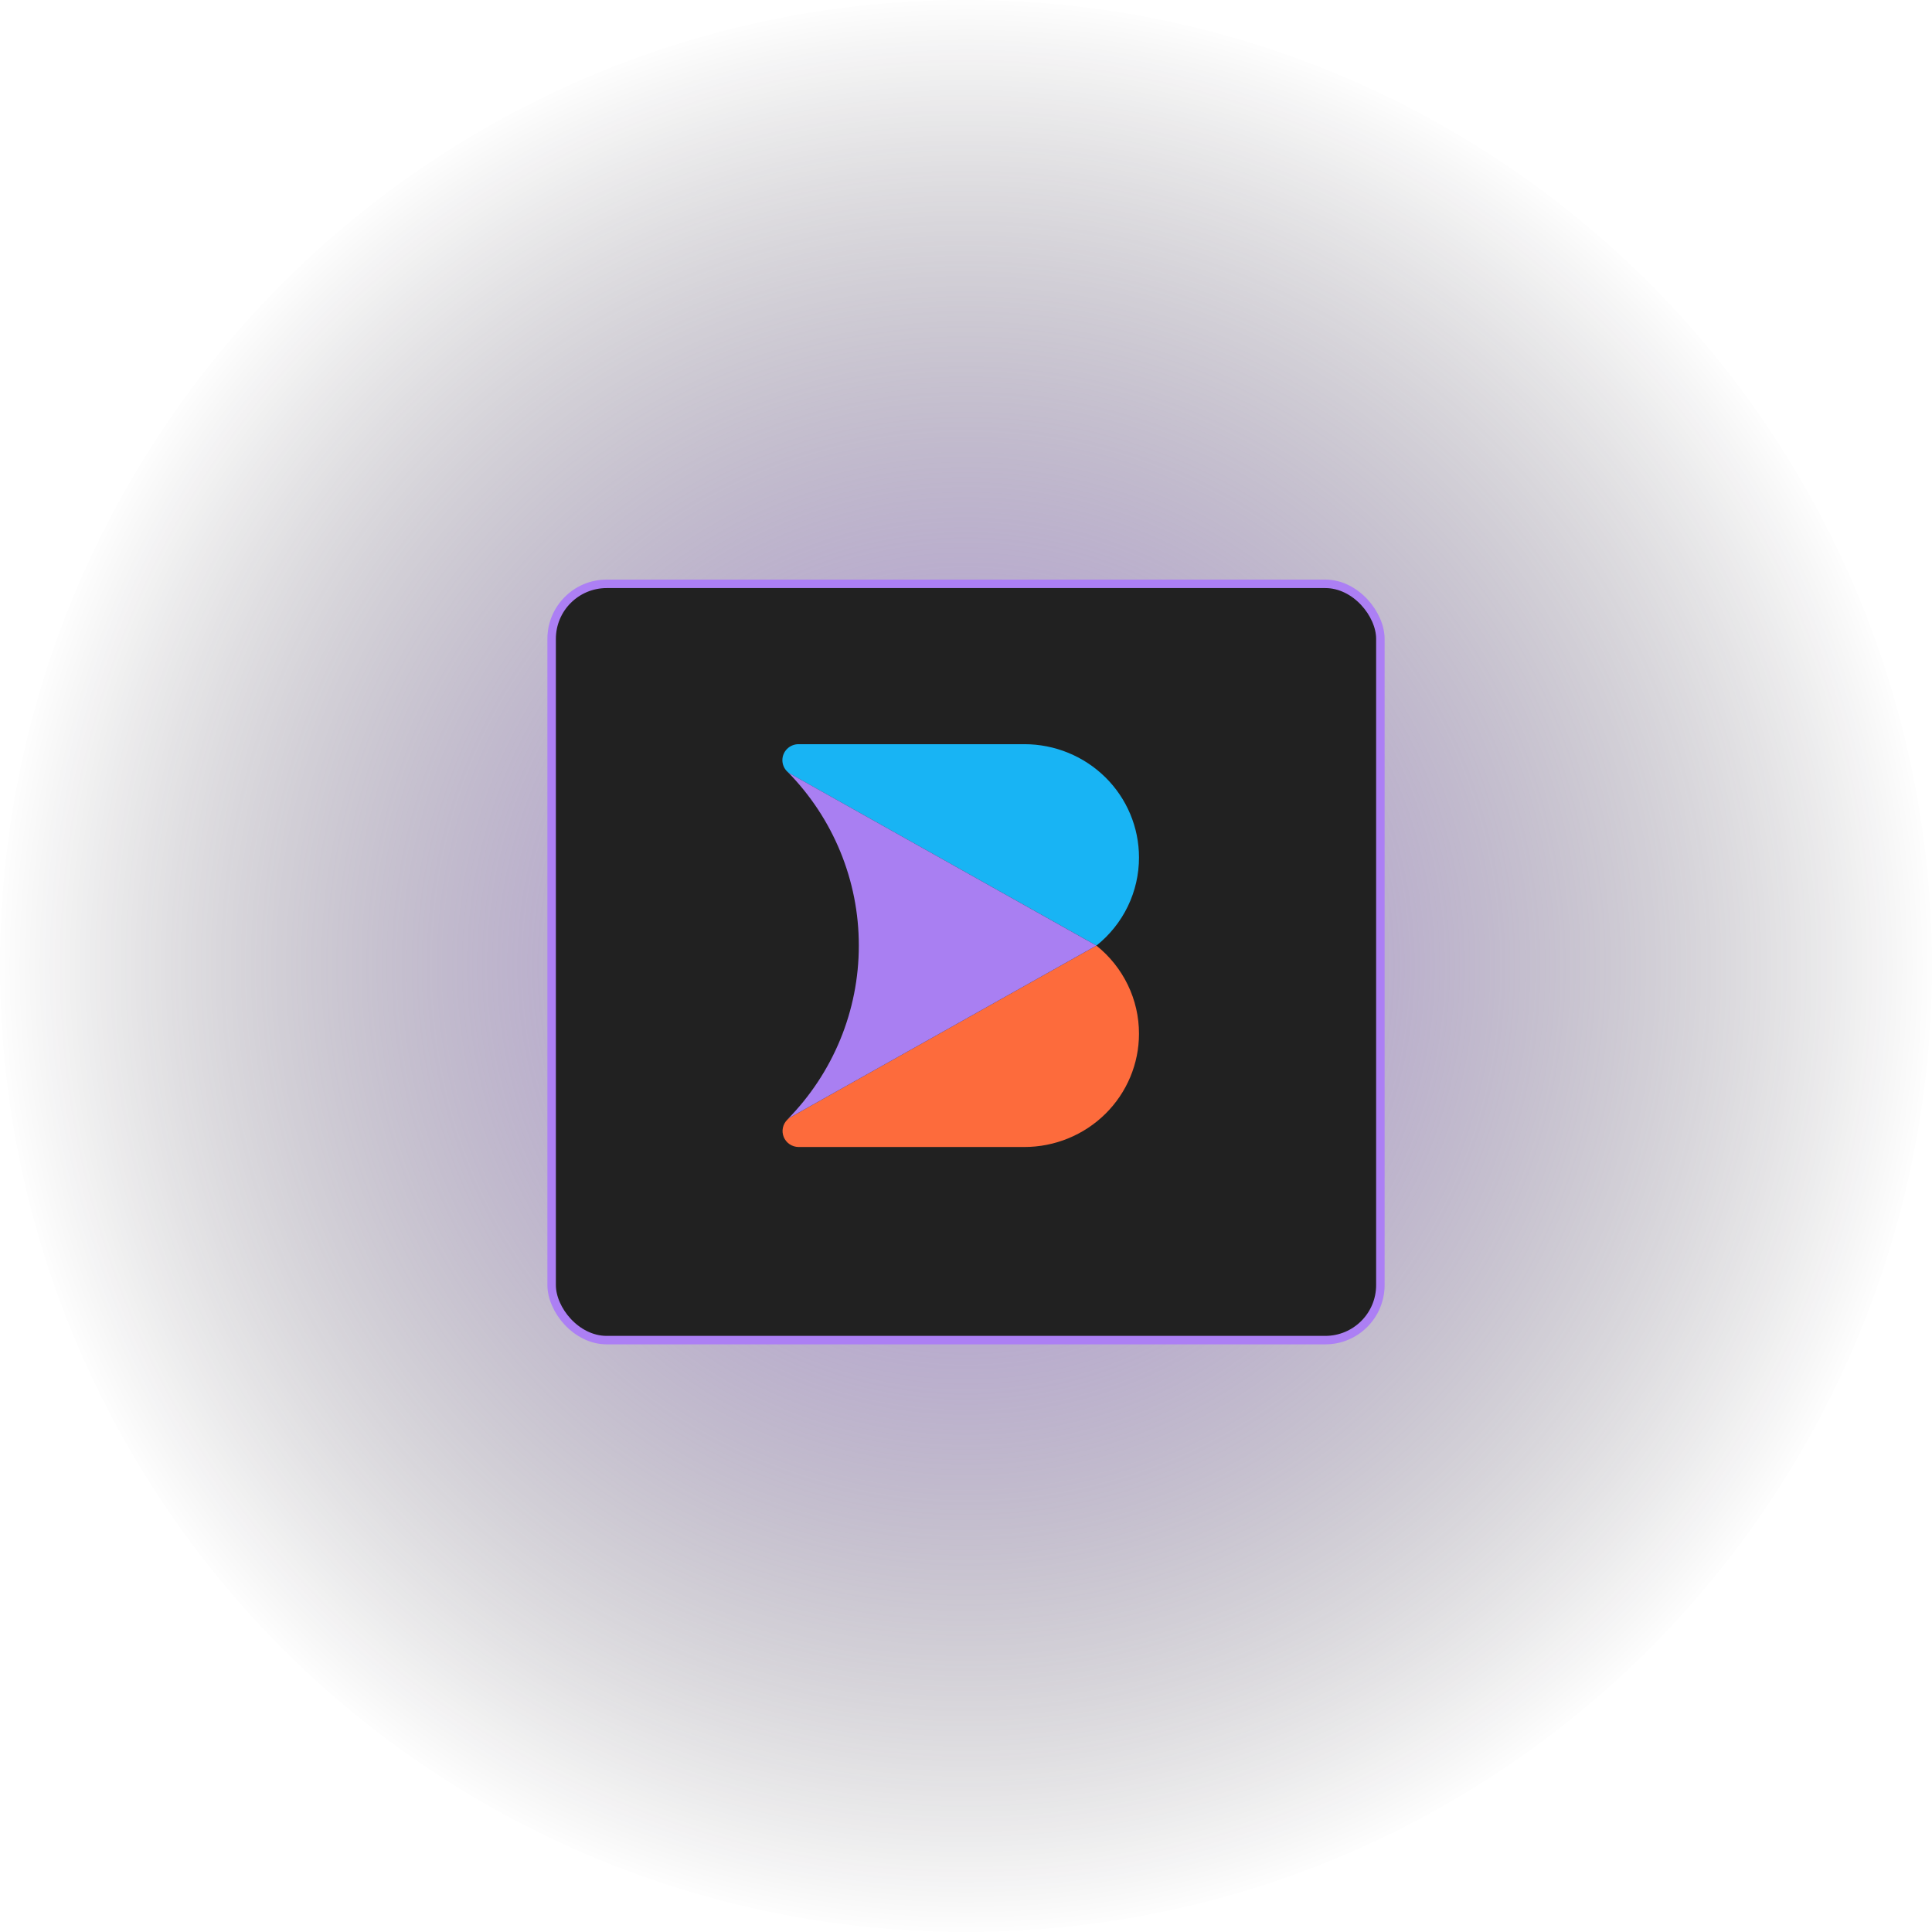
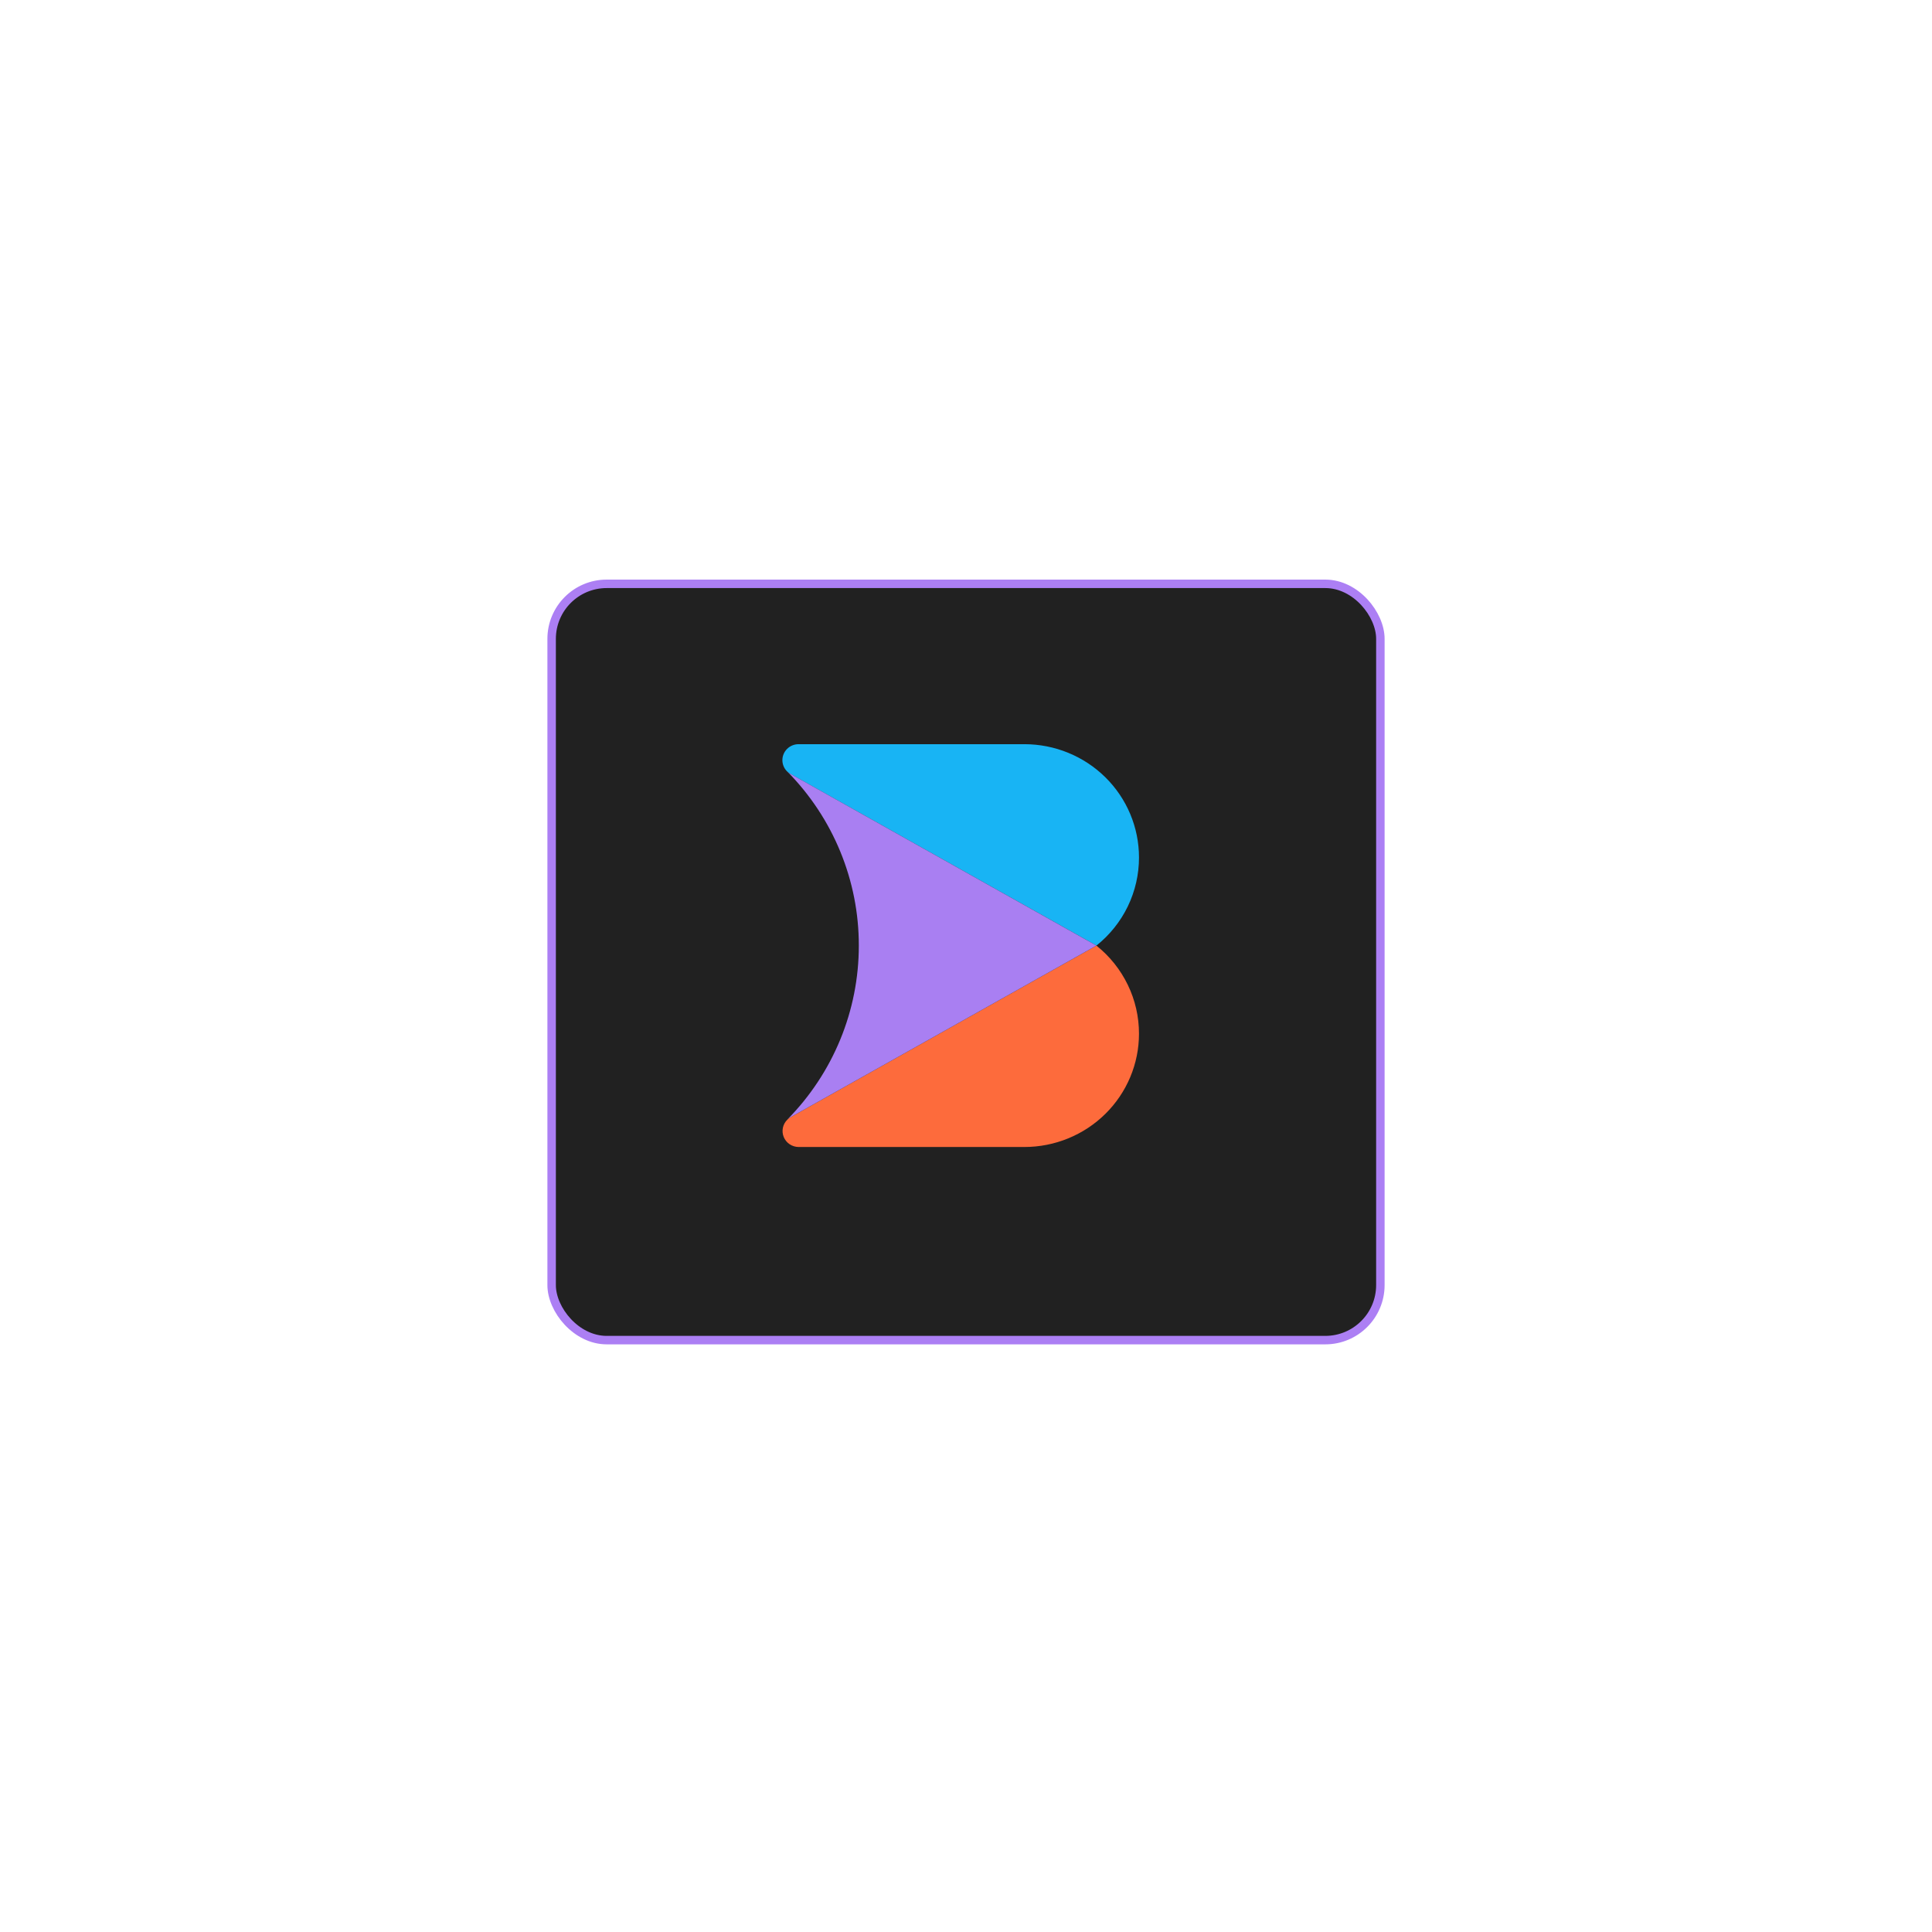
<svg xmlns="http://www.w3.org/2000/svg" width="203" height="203" viewBox="0 0 203 203" fill="none">
-   <circle cx="101.5" cy="101.5" r="101.5" fill="url(#paint0_radial_2010_6280)" />
  <rect x="57.962" y="61.345" width="87.077" height="79.464" rx="5.783" fill="#212121" stroke="#AC7FF4" stroke-width="0.89" />
  <path d="M119.677 90.096C119.679 91.871 119.278 93.624 118.505 95.227C117.731 96.829 116.603 98.239 115.206 99.354L83.057 81.319C82.934 81.25 82.82 81.166 82.717 81.07C82.555 80.914 82.427 80.727 82.34 80.522C82.252 80.316 82.207 80.095 82.207 79.872C82.207 79.427 82.386 79 82.705 78.685C83.023 78.37 83.456 78.193 83.906 78.193H107.633C110.828 78.193 113.891 79.447 116.15 81.679C118.408 83.911 119.677 86.939 119.677 90.096Z" fill="#18B4F4" />
  <path d="M119.676 108.612C119.677 110.175 119.365 111.723 118.76 113.168C118.155 114.612 117.268 115.925 116.15 117.03C115.031 118.136 113.704 119.013 112.242 119.611C110.781 120.21 109.215 120.518 107.633 120.518H83.905C83.569 120.514 83.242 120.412 82.964 120.225C82.687 120.037 82.472 119.772 82.347 119.464C82.222 119.156 82.192 118.818 82.261 118.493C82.33 118.168 82.496 117.87 82.736 117.638C82.832 117.543 82.939 117.46 83.056 117.392L95.708 110.294L115.202 99.356C116.6 100.471 117.727 101.881 118.501 103.483C119.276 105.084 119.677 106.837 119.676 108.612Z" fill="#FD6B3C" />
  <path d="M115.206 99.353L95.709 110.294L83.057 117.391C82.935 117.458 82.823 117.54 82.723 117.635C87.547 112.745 90.244 106.183 90.238 99.353C90.247 92.523 87.551 85.96 82.725 81.069C82.828 81.165 82.942 81.249 83.065 81.318L115.206 99.353Z" fill="#A97FF2" />
  <defs>
    <radialGradient id="paint0_radial_2010_6280" cx="0" cy="0" r="1" gradientUnits="userSpaceOnUse" gradientTransform="translate(101.5 101.5) rotate(90) scale(101.5)">
      <stop stop-color="#AC7FF4" stop-opacity="0.76" />
      <stop offset="1" stop-opacity="0" />
    </radialGradient>
  </defs>
</svg>